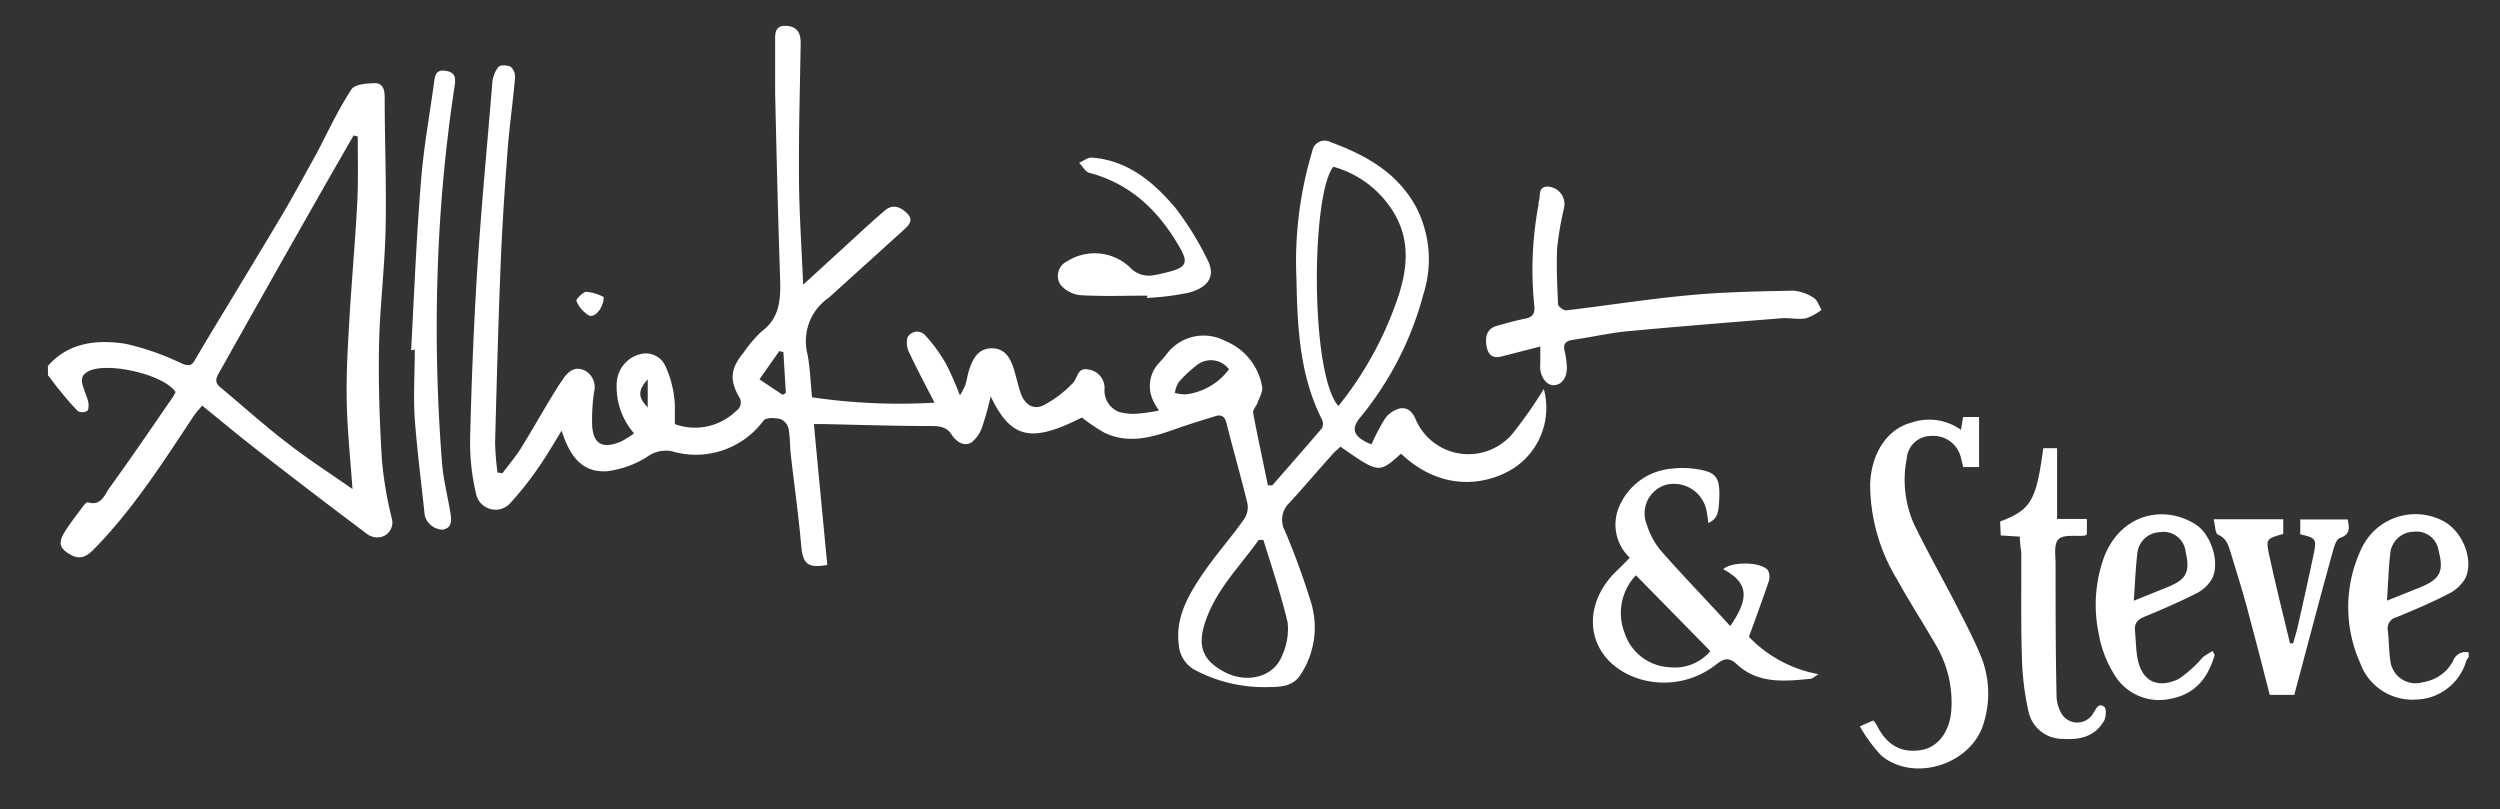
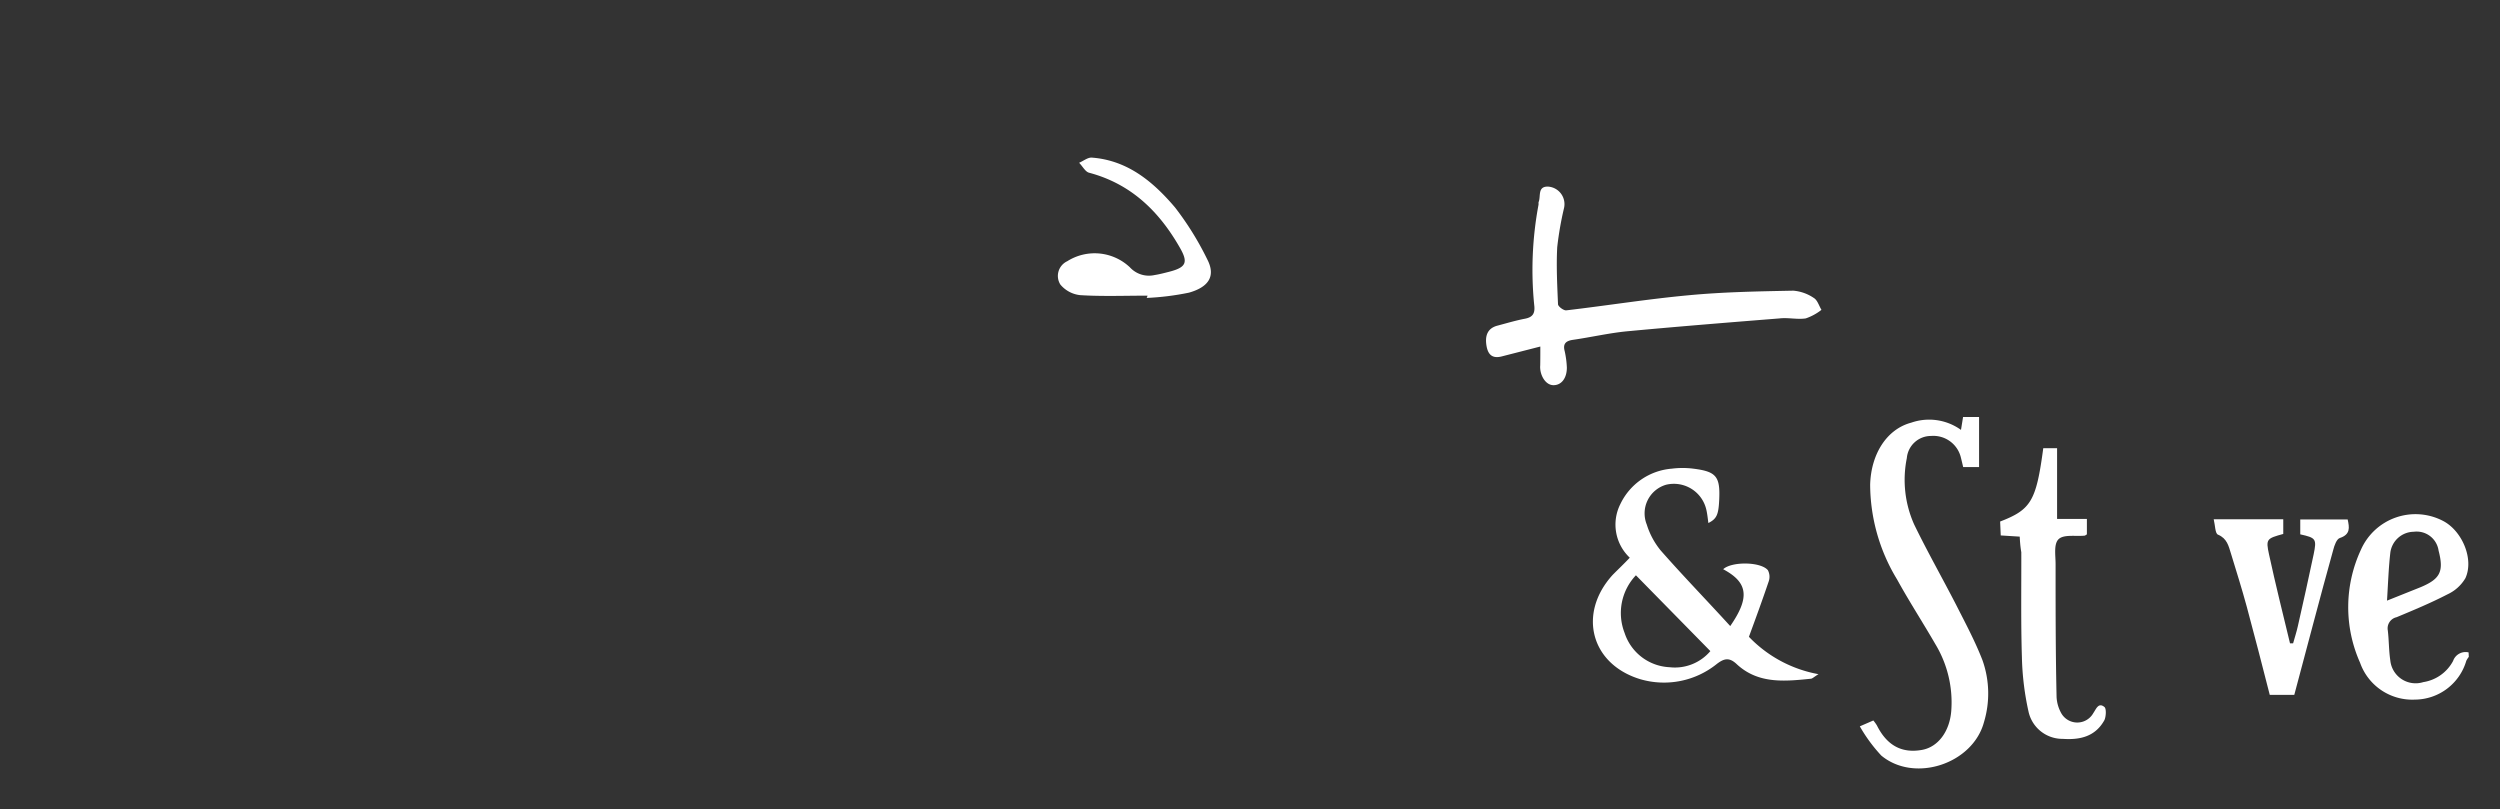
<svg xmlns="http://www.w3.org/2000/svg" id="logo" data-name="Logo" viewBox="0 0 251.57 81.45">
  <rect x="0" y="0" width="251.57" height="81.45" fill="#333333" stroke="none" />
  <defs>
    <style>
			.white {
				fill:#FFFFFF;
			}
		</style>
  </defs>
  <title>Allie Knight &amp; Steve Logo</title>
-   <path class="white" d="M4.82,36.82c2.12-2.41,5-2.65,7.79-2.23a26.58,26.58,0,0,1,5.71,2c.65.26,1,.23,1.32-.41,1-1.7,2-3.36,3-5,2.08-3.46,4.18-6.9,6.23-10.37,1-1.77,2-3.58,3-5.39C33,13.25,34.05,11,35.36,9c.33-.52,1.54-.61,2.35-.63s1,.67,1,1.39c0,4.46.19,8.93.09,13.39-.09,3.9-.59,7.79-.66,11.69s.06,7.72.3,11.57a39,39,0,0,0,1,5.82,1.5,1.5,0,0,1-1,1.78A1.72,1.72,0,0,1,37,53.78q-5.64-4.23-11.19-8.55c-1.8-1.4-3.54-2.86-5.47-4.42-.31.39-.65.74-.91,1.14-3,4.53-5.95,9.15-9.76,13.09-.64.66-1.37,1.43-2.49.82s-1.41-1.15-.66-2.35c.57-.91,1.24-1.75,1.87-2.61.12-.15.34-.39.44-.36,1.37.44,1.71-.8,2.21-1.48,2.18-3,4.25-6.06,6.35-9.1.11-.16.19-.34.28-.5-1.09-1.71-6.48-3-8.57-2.19-.63.26-1,.64-.81,1.37s.44,1.19.59,1.81c.06.29.06.77-.12.91a.94.94,0,0,1-.93,0c-.72-.72-1.37-1.51-2-2.3-.34-.41-.64-.86-1-1.29ZM36,13.73l-.42-.1c-1.22,2.13-2.45,4.25-3.66,6.39q-5,8.79-9.93,17.59c-.37.64-.3,1,.31,1.47C24.6,41,26.82,43,29.18,44.79c2,1.54,4.12,2.9,6.29,4.42-.22-3.14-.53-6-.58-8.92s.12-5.57.28-8.35c.23-3.86.58-7.7.78-11.56C36.06,18.17,36,16,36,13.73Z" />
  <path class="white" d="M248.43,66.1a2.34,2.34,0,0,0-.25.39A5.42,5.42,0,0,1,243,70.4a5.57,5.57,0,0,1-5.51-3.71,13.7,13.7,0,0,1,.09-11.38,6,6,0,0,1,8.28-2.88c1.9,1,3.11,3.83,2.23,5.75a4.06,4.06,0,0,1-1.81,1.63c-1.66.86-3.39,1.58-5.12,2.3a1.15,1.15,0,0,0-.88,1.33c.12,1,.1,2,.25,3a2.56,2.56,0,0,0,3.32,2.2,4.1,4.1,0,0,0,3-2.13,1.33,1.33,0,0,1,1.56-.86Zm-8.23-5.66,3.35-1.34c2-.83,2.39-1.58,1.84-3.69a2.23,2.23,0,0,0-2.5-1.9,2.41,2.41,0,0,0-2.36,2.14C240.36,57.15,240.31,58.67,240.2,60.44Z" />
-   <path class="white" d="M63.81,43.61a7.1,7.1,0,0,1-1.74-5.23,3.14,3.14,0,0,1,2.35-2.74,2.16,2.16,0,0,1,2.47,1.06,10.1,10.1,0,0,1,.8,2.36,9.63,9.63,0,0,1,.22,1.78c0,.59,0,1.19,0,1.84a5.94,5.94,0,0,0,6.17-1.33,1,1,0,0,0,.29-1.41c-1-1.75-.83-2.92.48-4.49a12.5,12.5,0,0,1,1.78-2.09C78.49,32,78.57,30.07,78.5,28c-.21-6.23-.36-12.46-.5-18.69,0-1.71,0-3.43,0-5.15,0-.67-.07-1.57,1-1.56s1.59.55,1.57,1.76c-.07,4.43-.2,8.86-.17,13.29,0,3.54.26,7.09.42,11l3.54-3.24c1.57-1.42,3.1-2.88,4.71-4.25.78-.66,1.6-.32,2.24.34s.15,1.16-.34,1.61l-7,6.33c-.21.19-.41.39-.63.56a5.29,5.29,0,0,0-2.08,5.66c.26,1.37.3,2.78.45,4.32a60.68,60.68,0,0,0,12.33.54c-.92-1.8-1.74-3.32-2.47-4.88a2.3,2.3,0,0,1-.27-1.63,1.09,1.09,0,0,1,1.83-.24,15.92,15.92,0,0,1,2.08,2.87,30.85,30.85,0,0,1,1.38,3.15,6.58,6.58,0,0,0,.53-1c.18-.57.26-1.17.46-1.74.37-1.06.93-2,2.24-2s1.86,1,2.19,2.06c.25.8.43,1.63.69,2.42.39,1.19,1.34,1.79,2.39,1.21A11.37,11.37,0,0,0,108,38.5c.46-.52.42-1.54,1.51-1.32a1.88,1.88,0,0,1,1.64,1.92,2.3,2.3,0,0,0,1.48,2.36,5.38,5.38,0,0,0,2,.15,17.85,17.85,0,0,0,2-.3,6.06,6.06,0,0,1-.66-1.15,3.39,3.39,0,0,1,.53-3.49c.29-.33.6-.65.87-1a4.64,4.64,0,0,1,5.92-1.36A6.06,6.06,0,0,1,127,38.9c.11.49-.27,1.09-.46,1.64-.13.35-.5.71-.44,1,.45,2.44,1,4.87,1.48,7.3l.45,0c1.67-1.91,3.35-3.82,5-5.76a1,1,0,0,0,0-.86c-2.26-4.46-2.47-9.28-2.57-14.12a38.56,38.56,0,0,1,1.59-12.89,1.26,1.26,0,0,1,1.84-.91c3.47,1.27,6.61,3,8.52,6.37a11.41,11.41,0,0,1,.82,8.94A32.54,32.54,0,0,1,136.88,42c-1,1.2-.66,2,1.13,2.72a20.9,20.9,0,0,1,1.37-2.61,2.65,2.65,0,0,1,1.45-1c.79-.18,1.34.36,1.63,1.11a5.79,5.79,0,0,0,9.8,1.35,44,44,0,0,0,3.09-4.43,7.26,7.26,0,0,1-3.07,8c-2.73,1.71-7.23,2.37-11.3-1.49-2.22,2-2.22,2-6.09-.7-.26.25-.57.49-.82.78-1.44,1.61-2.84,3.25-4.29,4.84a2.34,2.34,0,0,0-.5,2.81,73.59,73.59,0,0,1,2.59,7.06,8.64,8.64,0,0,1-1,7.46c-.81,1.25-2.13,1.22-3.31,1.24a14.86,14.86,0,0,1-7.26-1.69,3.12,3.12,0,0,1-1.68-2.58c-.34-2.62.85-4.77,2.18-6.79s3-3.86,4.39-5.84a2.12,2.12,0,0,0,.34-1.56c-.65-2.71-1.43-5.39-2.11-8.09-.17-.67-.49-.9-1.09-.72-1.37.42-2.74.84-4.09,1.32-2.33.83-4.67,1.5-7.07.37a17.5,17.5,0,0,1-2.3-1.55c-5.08,2.58-7.13,2.17-9.18-2.13a28.9,28.9,0,0,1-.83,3,3.29,3.29,0,0,1-1.13,1.66c-.81.44-1.55-.15-2-.85s-1.15-.82-2-.82c-3.66,0-7.33-.12-11-.2H81.9c.45,4.79.9,9.5,1.35,14.18-2,.35-2.47-.11-2.63-2-.27-3.05-.7-6.09-1.05-9.14-.09-.88-.06-1.77-.23-2.62a1.37,1.37,0,0,0-.83-.93c-.54-.12-1.43-.16-1.68.16a8.46,8.46,0,0,1-9.18,3.1,3.13,3.13,0,0,0-2.51.54,9.8,9.8,0,0,1-4.07,1.46c-2.31.14-3.66-1.24-4.55-4.08-.8,1.27-1.47,2.46-2.25,3.58a32.93,32.93,0,0,1-2.87,3.65,2,2,0,0,1-3.48-.81A22.53,22.53,0,0,1,47.31,44c.14-5.7.37-11.4.73-17.1.4-6.2,1-12.39,1.5-18.58a3,3,0,0,1,.63-1.6c.17-.21.91-.16,1.22,0a1.39,1.39,0,0,1,.44,1.11c-.22,2.46-.57,4.91-.76,7.38-.28,3.77-.54,7.55-.69,11.34-.24,6-.4,12-.56,18a29.56,29.56,0,0,0,.24,3l.5.07c.68-.91,1.43-1.78,2-2.74C53.76,42.93,54.83,41,56,39.14c.2-.35.44-.67.66-1,.51-.77,1.2-1.3,2.11-.89a1.89,1.89,0,0,1,1,2.23,19.88,19.88,0,0,0-.19,3c0,2.18,1,2.8,3,1.91A13.57,13.57,0,0,0,63.81,43.61Zm70.36-26.83c-2.24,2.79-2.34,20.85.51,24.08a35.56,35.56,0,0,0,6-10.95c1-3,1.25-6-.63-8.84A10.33,10.33,0,0,0,134.17,16.78Zm-7,37.55-.51,0c-1.94,2.74-4.39,5.08-5.45,8.48-.77,2.46.06,3.73,1.89,4.75,2.33,1.29,5.08.59,5.91-1.58a6.37,6.37,0,0,0,.56-3.36C128.9,59.84,128,57.1,127.13,54.33Zm-3.48-17.14a2.27,2.27,0,0,0-3.29-.42,12.73,12.73,0,0,0-1.81,1.71,3.09,3.09,0,0,0-.37,1.06,5.1,5.1,0,0,0,1.08.15A6.37,6.37,0,0,0,123.65,37.19ZM78.76,39.73l.32-.19-.25-4.11-.41-.1-2,2.84ZM65.18,38.17c-1,1.1-1,1.81,0,2.82Z" />
  <path class="white" d="M187.15,73.09l1.36-.59a4,4,0,0,1,.36.5c1,2,2.49,2.83,4.54,2.46,1.61-.29,2.77-1.84,2.94-3.9a11.34,11.34,0,0,0-1.61-6.76c-1.26-2.18-2.63-4.29-3.84-6.49a18.48,18.48,0,0,1-2.71-9.55c.09-3.09,1.68-5.58,4.14-6.23a5.49,5.49,0,0,1,5,.73l.21-1.3h1.61V47h-1.6c-.07-.3-.15-.64-.24-1a2.85,2.85,0,0,0-3-2.13,2.44,2.44,0,0,0-2.43,2.23,11,11,0,0,0,.74,6.68c1.34,2.76,2.86,5.43,4.26,8.16.92,1.81,1.88,3.61,2.61,5.49a10,10,0,0,1,.15,6.25c-1.14,4.2-7,6.12-10.33,3.35A15.66,15.66,0,0,1,187.15,73.09Z" />
  <path class="white" d="M164,56.12a4.58,4.58,0,0,1-.95-5.39,6.29,6.29,0,0,1,5.19-3.57,8.59,8.59,0,0,1,2.15,0c2.33.29,2.72.79,2.61,3.15-.07,1.48-.25,1.9-1.09,2.32-.06-.45-.1-.86-.19-1.27a3.35,3.35,0,0,0-4.07-2.58,3,3,0,0,0-1.94,4,7.74,7.74,0,0,0,1.4,2.61c2.26,2.57,4.62,5,7,7.61,2-2.89,1.78-4.39-.71-5.72.84-.79,3.78-.77,4.5.1a1.42,1.42,0,0,1,.09,1.1c-.62,1.84-1.29,3.67-2,5.6a12.86,12.86,0,0,0,7,3.76c-.47.29-.61.45-.77.46-2.64.27-5.31.54-7.47-1.48-.75-.7-1.27-.56-2,0a8.48,8.48,0,0,1-7.68,1.53c-5-1.51-6.32-6.61-2.8-10.49C162.82,57.3,163.4,56.76,164,56.12Zm.62,1.77a5.51,5.51,0,0,0-1.14,5.8A5,5,0,0,0,168,67.14a4.68,4.68,0,0,0,4.11-1.62Z" />
  <path class="white" d="M155,34.87l-3.9,1c-1,.25-1.4-.26-1.53-1.16s.09-1.67,1.11-1.94,1.84-.52,2.78-.7c.72-.14,1-.48.94-1.23a35.59,35.59,0,0,1,.42-10.25c0-.08,0-.17,0-.24.26-.57-.15-1.63,1-1.57A1.77,1.77,0,0,1,157.37,21a32.81,32.81,0,0,0-.67,3.88c-.1,1.91,0,3.82.08,5.73,0,.23.57.65.83.62,4.11-.48,8.21-1.14,12.33-1.52,3.49-.33,7-.39,10.52-.46a4.29,4.29,0,0,1,2.07.74c.36.22.51.78.76,1.19a5.35,5.35,0,0,1-1.58.86c-.86.13-1.76-.1-2.63,0-5.13.41-10.26.82-15.38,1.3-1.82.18-3.62.6-5.44.86-.72.11-1,.42-.81,1.13a9.2,9.2,0,0,1,.22,1.66c0,1.06-.54,1.78-1.36,1.77s-1.4-1.08-1.32-2C155,36.17,155,35.58,155,34.87Z" />
-   <path class="white" d="M41.37,35.25c.31-5.7.53-11.4,1-17.08.26-3.33.87-6.63,1.32-9.94.09-.68.21-1.26,1.17-1.1s1,.67.9,1.45A156.06,156.06,0,0,0,44.1,25.71a173.61,173.61,0,0,0,.39,21c.15,1.7.59,3.36.85,5,.1.68.15,1.42-.8,1.59a1.92,1.92,0,0,1-1.8-1.45c-.34-3.21-.75-6.41-1-9.62-.16-2.34,0-4.7,0-7.05Z" />
-   <path class="white" d="M222.86,65.91c-.65,2.22-1.88,3.89-4.32,4.38a5.26,5.26,0,0,1-5.8-2.44,11.49,11.49,0,0,1-1.57-4.19,14.1,14.1,0,0,1,.58-7.66c1.74-4.38,6.07-5.21,9.19-3.23,1.57,1,2.47,3.85,1.66,5.46A3.8,3.8,0,0,1,221,59.72c-1.7.86-3.46,1.62-5.23,2.35-.68.29-1,.64-.93,1.41s.09,1.68.21,2.51c.35,2.44,1.91,3.4,4.18,2.34a12.11,12.11,0,0,0,2.43-2.19,7.94,7.94,0,0,1,1-.63Zm-8.14-5.46,3.45-1.39c1.85-.76,2.23-1.52,1.77-3.51a2.24,2.24,0,0,0-2.6-2,2.37,2.37,0,0,0-2.27,2.19C214.9,57.2,214.84,58.7,214.72,60.45Z" />
  <path class="white" d="M203.24,54l-1.91-.12-.06-1.4c3.12-1.2,3.63-2.07,4.34-7.38H207v7.12H210v1.57c-.09,0-.15.11-.22.11-.9.09-2.08-.14-2.61.34s-.32,1.65-.32,2.52c0,4.47,0,8.94.1,13.41a3.74,3.74,0,0,0,.46,1.58,1.85,1.85,0,0,0,3.24,0c.29-.42.51-1.09,1.11-.61.22.17.16,1,0,1.33-.91,1.64-2.43,2-4.19,1.88a3.49,3.49,0,0,1-3.43-2.68,28,28,0,0,1-.68-5.55c-.11-3.52-.05-7-.06-10.55C203.3,55,203.27,54.54,203.24,54Z" />
  <path class="white" d="M230.87,69.92H228.4c-.77-3-1.51-5.91-2.31-8.86-.49-1.8-1.05-3.59-1.6-5.38-.23-.74-.39-1.5-1.3-1.88-.29-.11-.28-.94-.43-1.55h7v1.48c-1.67.46-1.77.51-1.43,2.07.65,3,1.4,6,2.11,8.94l.31,0c.16-.58.35-1.15.48-1.74.54-2.41,1.09-4.82,1.59-7.23.32-1.55.22-1.65-1.35-2v-1.5h4.77c.18.82.29,1.51-.79,1.87-.32.1-.55.75-.66,1.19C233.45,60.14,232.19,65,230.87,69.92Z" />
  <path class="white" d="M115.48,29.75c-2.26,0-4.53.09-6.78-.05a3,3,0,0,1-2-1.07,1.63,1.63,0,0,1,.69-2.34,5.16,5.16,0,0,1,6.31.61,2.59,2.59,0,0,0,2.47.78c.51-.08,1-.21,1.51-.34,1.72-.45,1.91-.95,1-2.5-2.09-3.63-4.91-6.35-9.09-7.46-.38-.1-.64-.63-1-1,.43-.18.87-.55,1.28-.52,3.61.27,6.18,2.44,8.36,5a30.12,30.12,0,0,1,3.25,5.23c.94,1.8,0,2.84-1.84,3.36a26.83,26.83,0,0,1-4.25.53Z" />
-   <path class="white" d="M60.75,29.89c0,1.05-.86,2.11-1.47,1.86A3,3,0,0,1,58,30.27c-.06-.12.66-.91,1-.91A4.73,4.73,0,0,1,60.75,29.89Z" />
</svg>